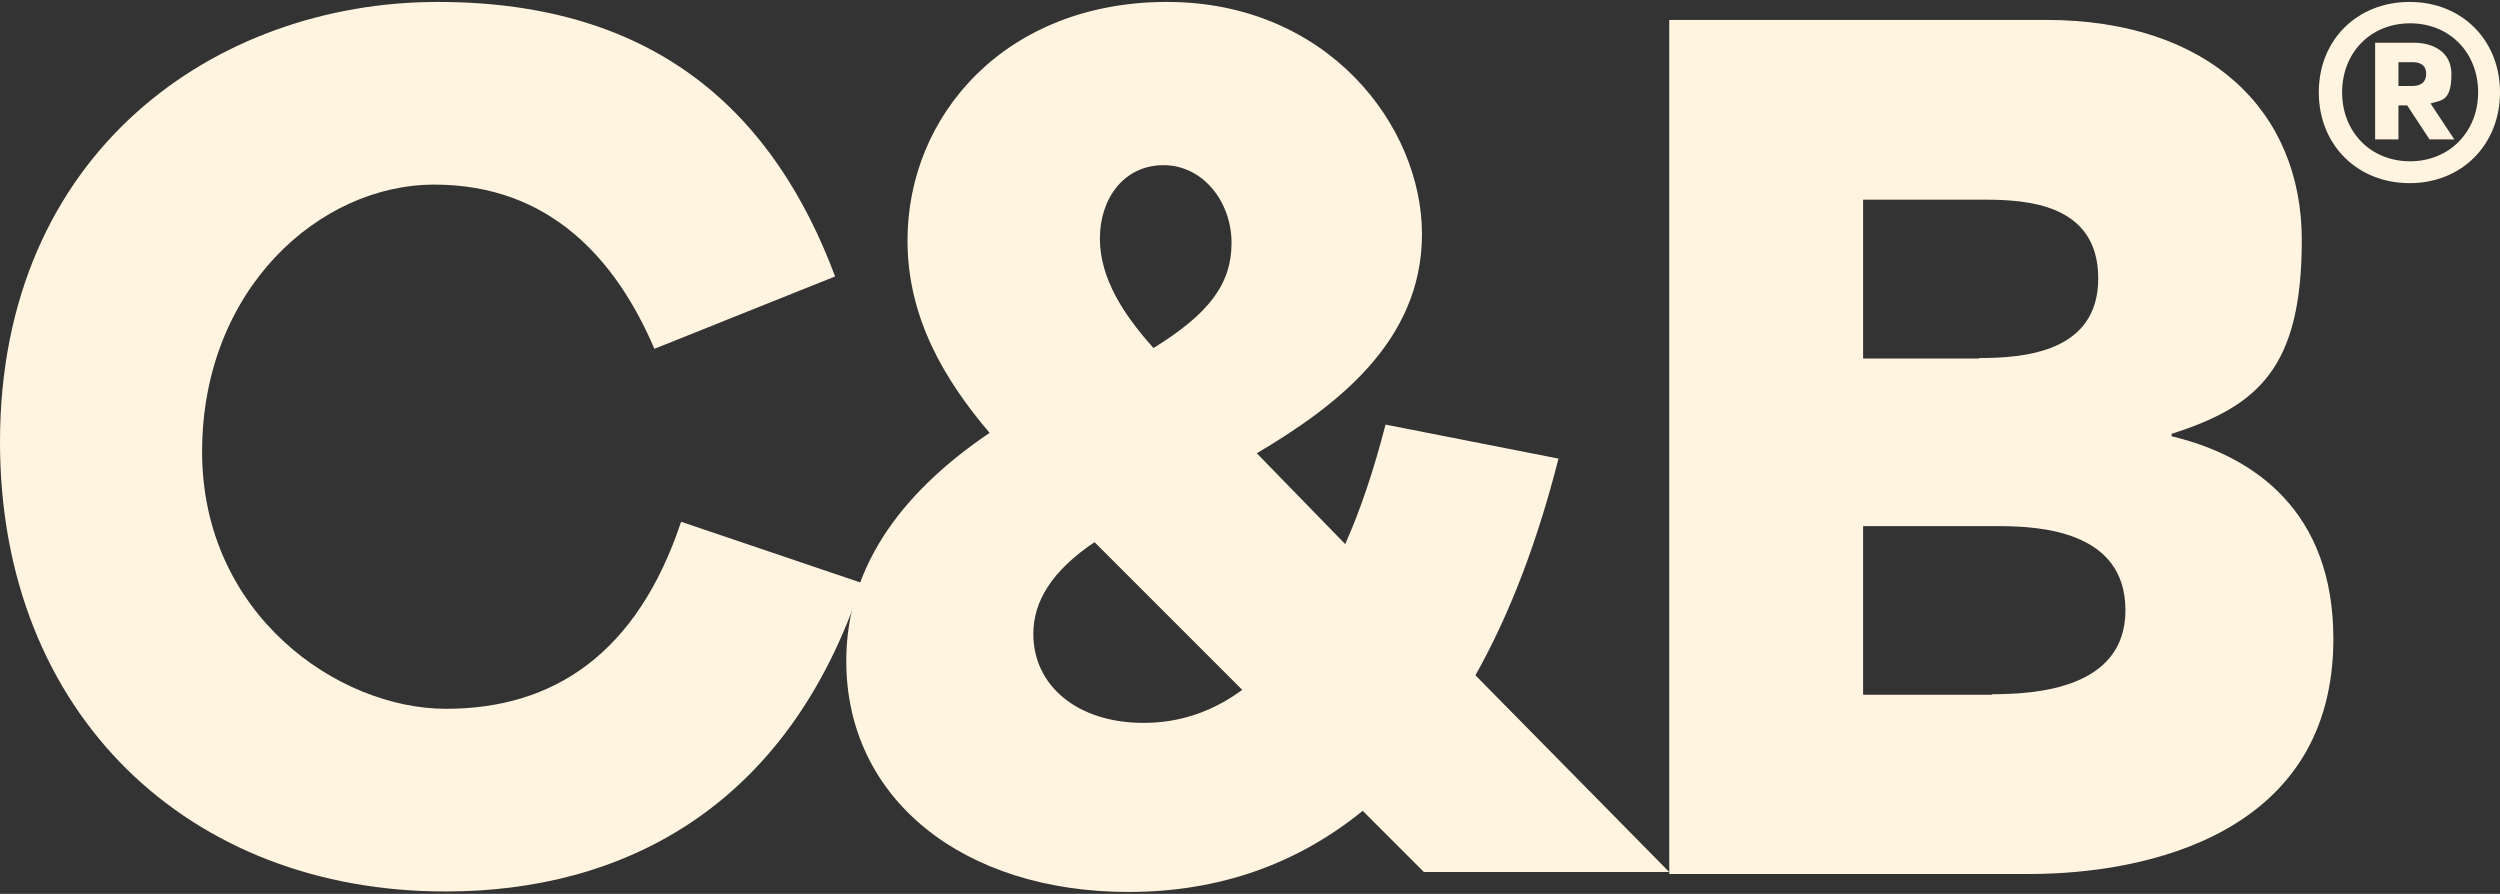
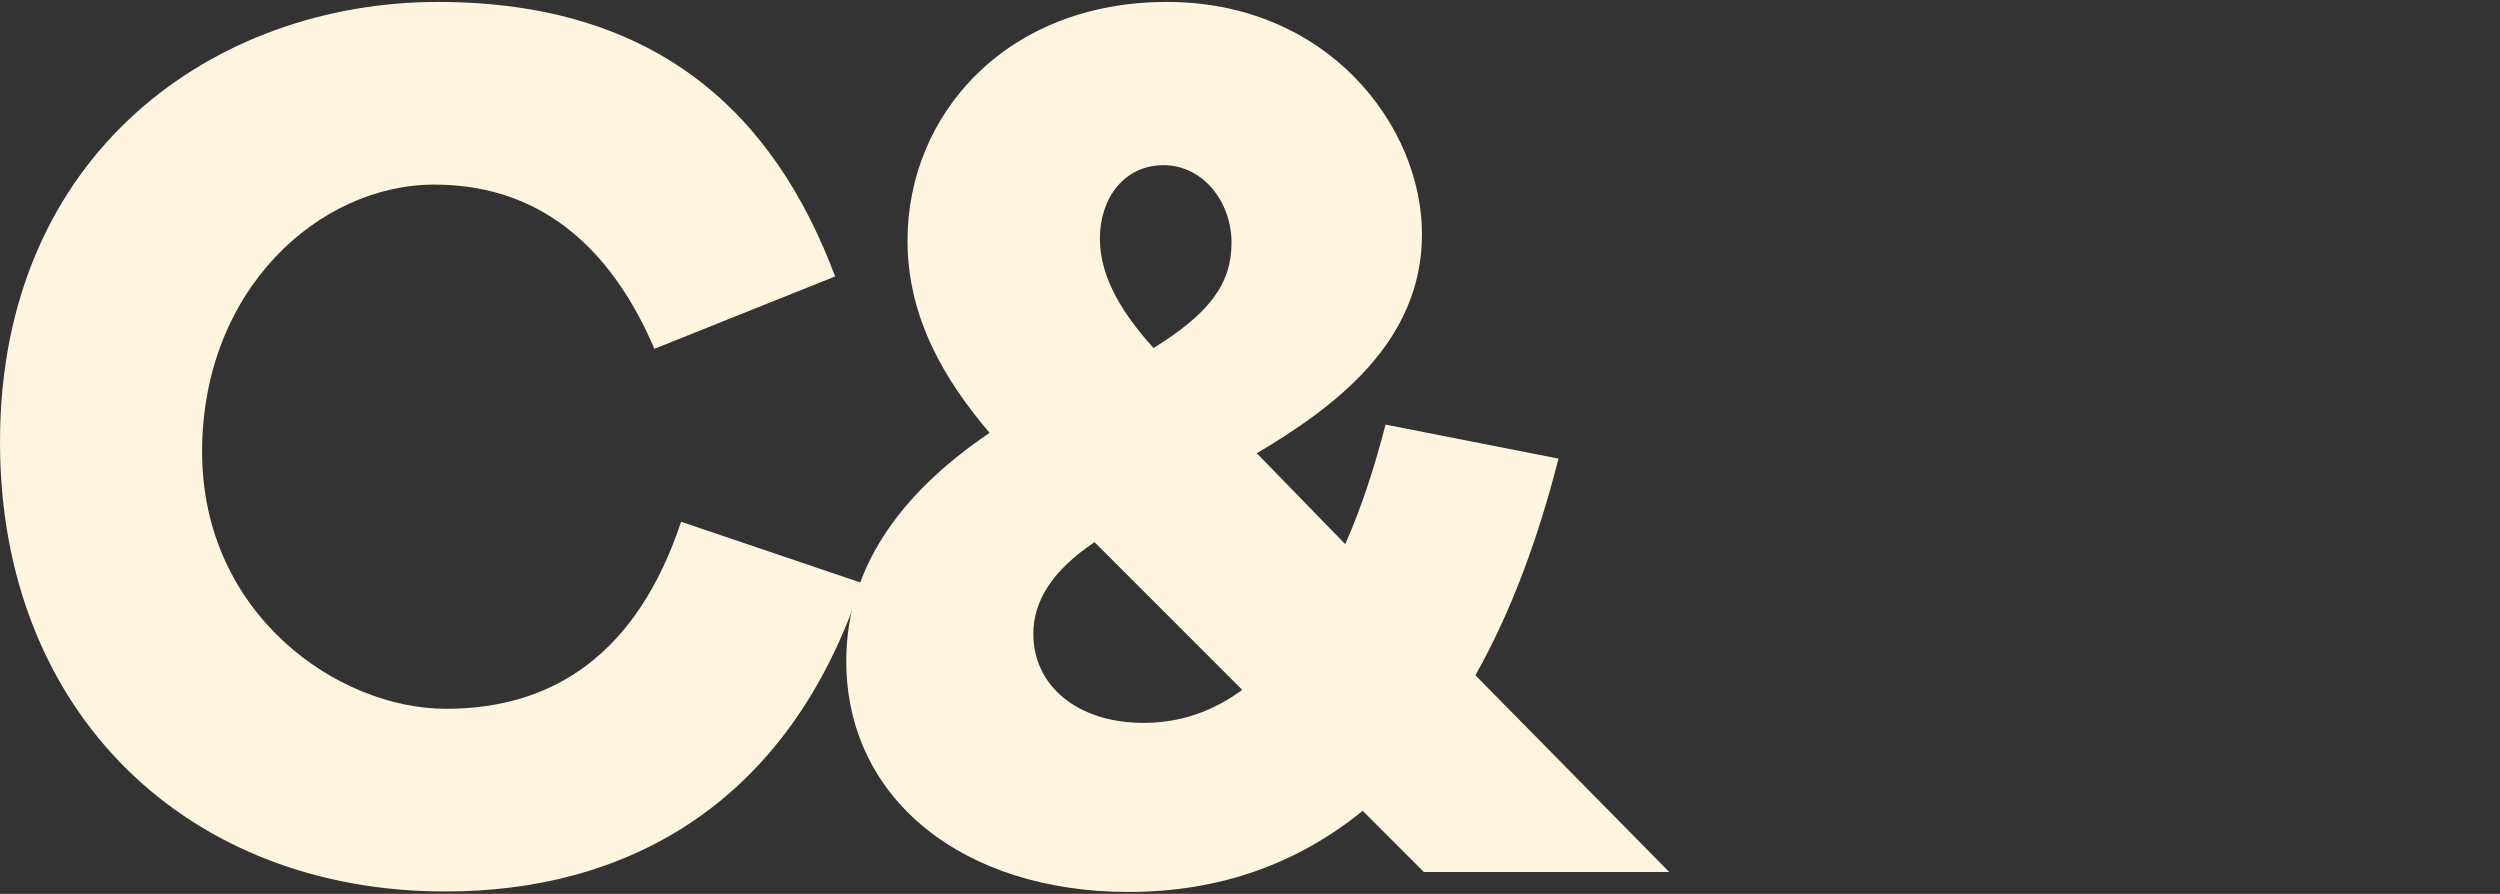
<svg xmlns="http://www.w3.org/2000/svg" id="Layer_1" version="1.1" viewBox="0 0 514.6 184">
  <rect x="0" y="0" width="514.6" height="184" fill="#333333" stroke="none" />
  <defs>
    <style>
      .st0 {
        fill: #fff4df;
      }
    </style>
  </defs>
  <path class="st0" d="M0,91C0,31.1,44.6.4,90.1.4s69.4,23.4,81.8,56.5l-37.2,14.9c-7.9-18.5-21.6-33.8-45.3-33.8s-47.8,21.6-47.8,55,27.9,52.9,50.2,52.9,39.4-11.5,48.4-38.5l37.2,12.6c-15.3,46.6-49.6,63.5-85.6,63.5C39,183.6,0,147.1,0,91Z" />
  <path class="st0" d="M174.2,136c0-20.7,13.1-35.8,29.5-46.9-9.2-10.8-16.9-23.6-16.9-39.6C186.8,23.6,207.1.4,240.2.4s52.5,25.5,52.5,47.8-18,35.6-34,45.1l18.2,18.7c3.2-7.2,5.9-15.3,8.3-24.6l35.6,7c-4.3,16.9-9.9,31.8-17.1,44.6l39.9,40.5h-50.5l-12.6-12.6c-13.3,10.8-29.3,16.7-48.2,16.7-34,0-58.1-19.1-58.1-47.5h0ZM235.4,148.8c7.4,0,14.2-2.3,20.3-6.8l-30.4-30.4c-8.8,5.9-12.6,12.2-12.6,18.9,0,10.6,9,18.3,22.7,18.3ZM237.5,71.6c11.3-7,16-13.1,16-21.6s-5.9-16-14-16-13.1,6.8-13.1,15.1,5,15.8,11,22.5h0Z" />
-   <path class="st0" d="M343.6,4.1h77.5c33.8,0,52.7,18.9,52.7,45.3s-9,34.2-26.8,39.9v.5c17.1,4.1,33.3,15.5,33.3,41.7,0,40.1-38.3,48.4-62.6,48.4h-74.1V4.1ZM407.3,73.7c9.2,0,24.6-1.1,24.6-16.4s-14.6-16.2-23.4-16.2h-25v32.7h23.9,0ZM410,142.9c9,0,27.5-1.1,27.5-17.3s-17.3-17.3-26.1-17.3h-27.9v34.7h26.6,0Z" />
-   <path class="st0" d="M477.3,19c0-10.8,7.9-18.6,18.7-18.6s18.6,7.9,18.6,18.6-7.8,18.7-18.6,18.7-18.7-7.9-18.7-18.7ZM496.1,33.2c8.1,0,14-6.1,14-14.2s-5.8-14.2-14-14.2-14,6.1-14,14.2,5.8,14.2,14,14.2ZM489,8.8h8.2c1.7,0,7.4.7,7.4,6.5s-2.3,5.3-4.3,6l4.9,7.4h-5.1l-4.6-7h-1.8v7h-4.8V8.8h.1ZM496.6,17.7c1.3,0,2.8-.5,2.8-2.5s-1.5-2.4-2.8-2.4h-2.9v4.9h2.9Z" />
</svg>